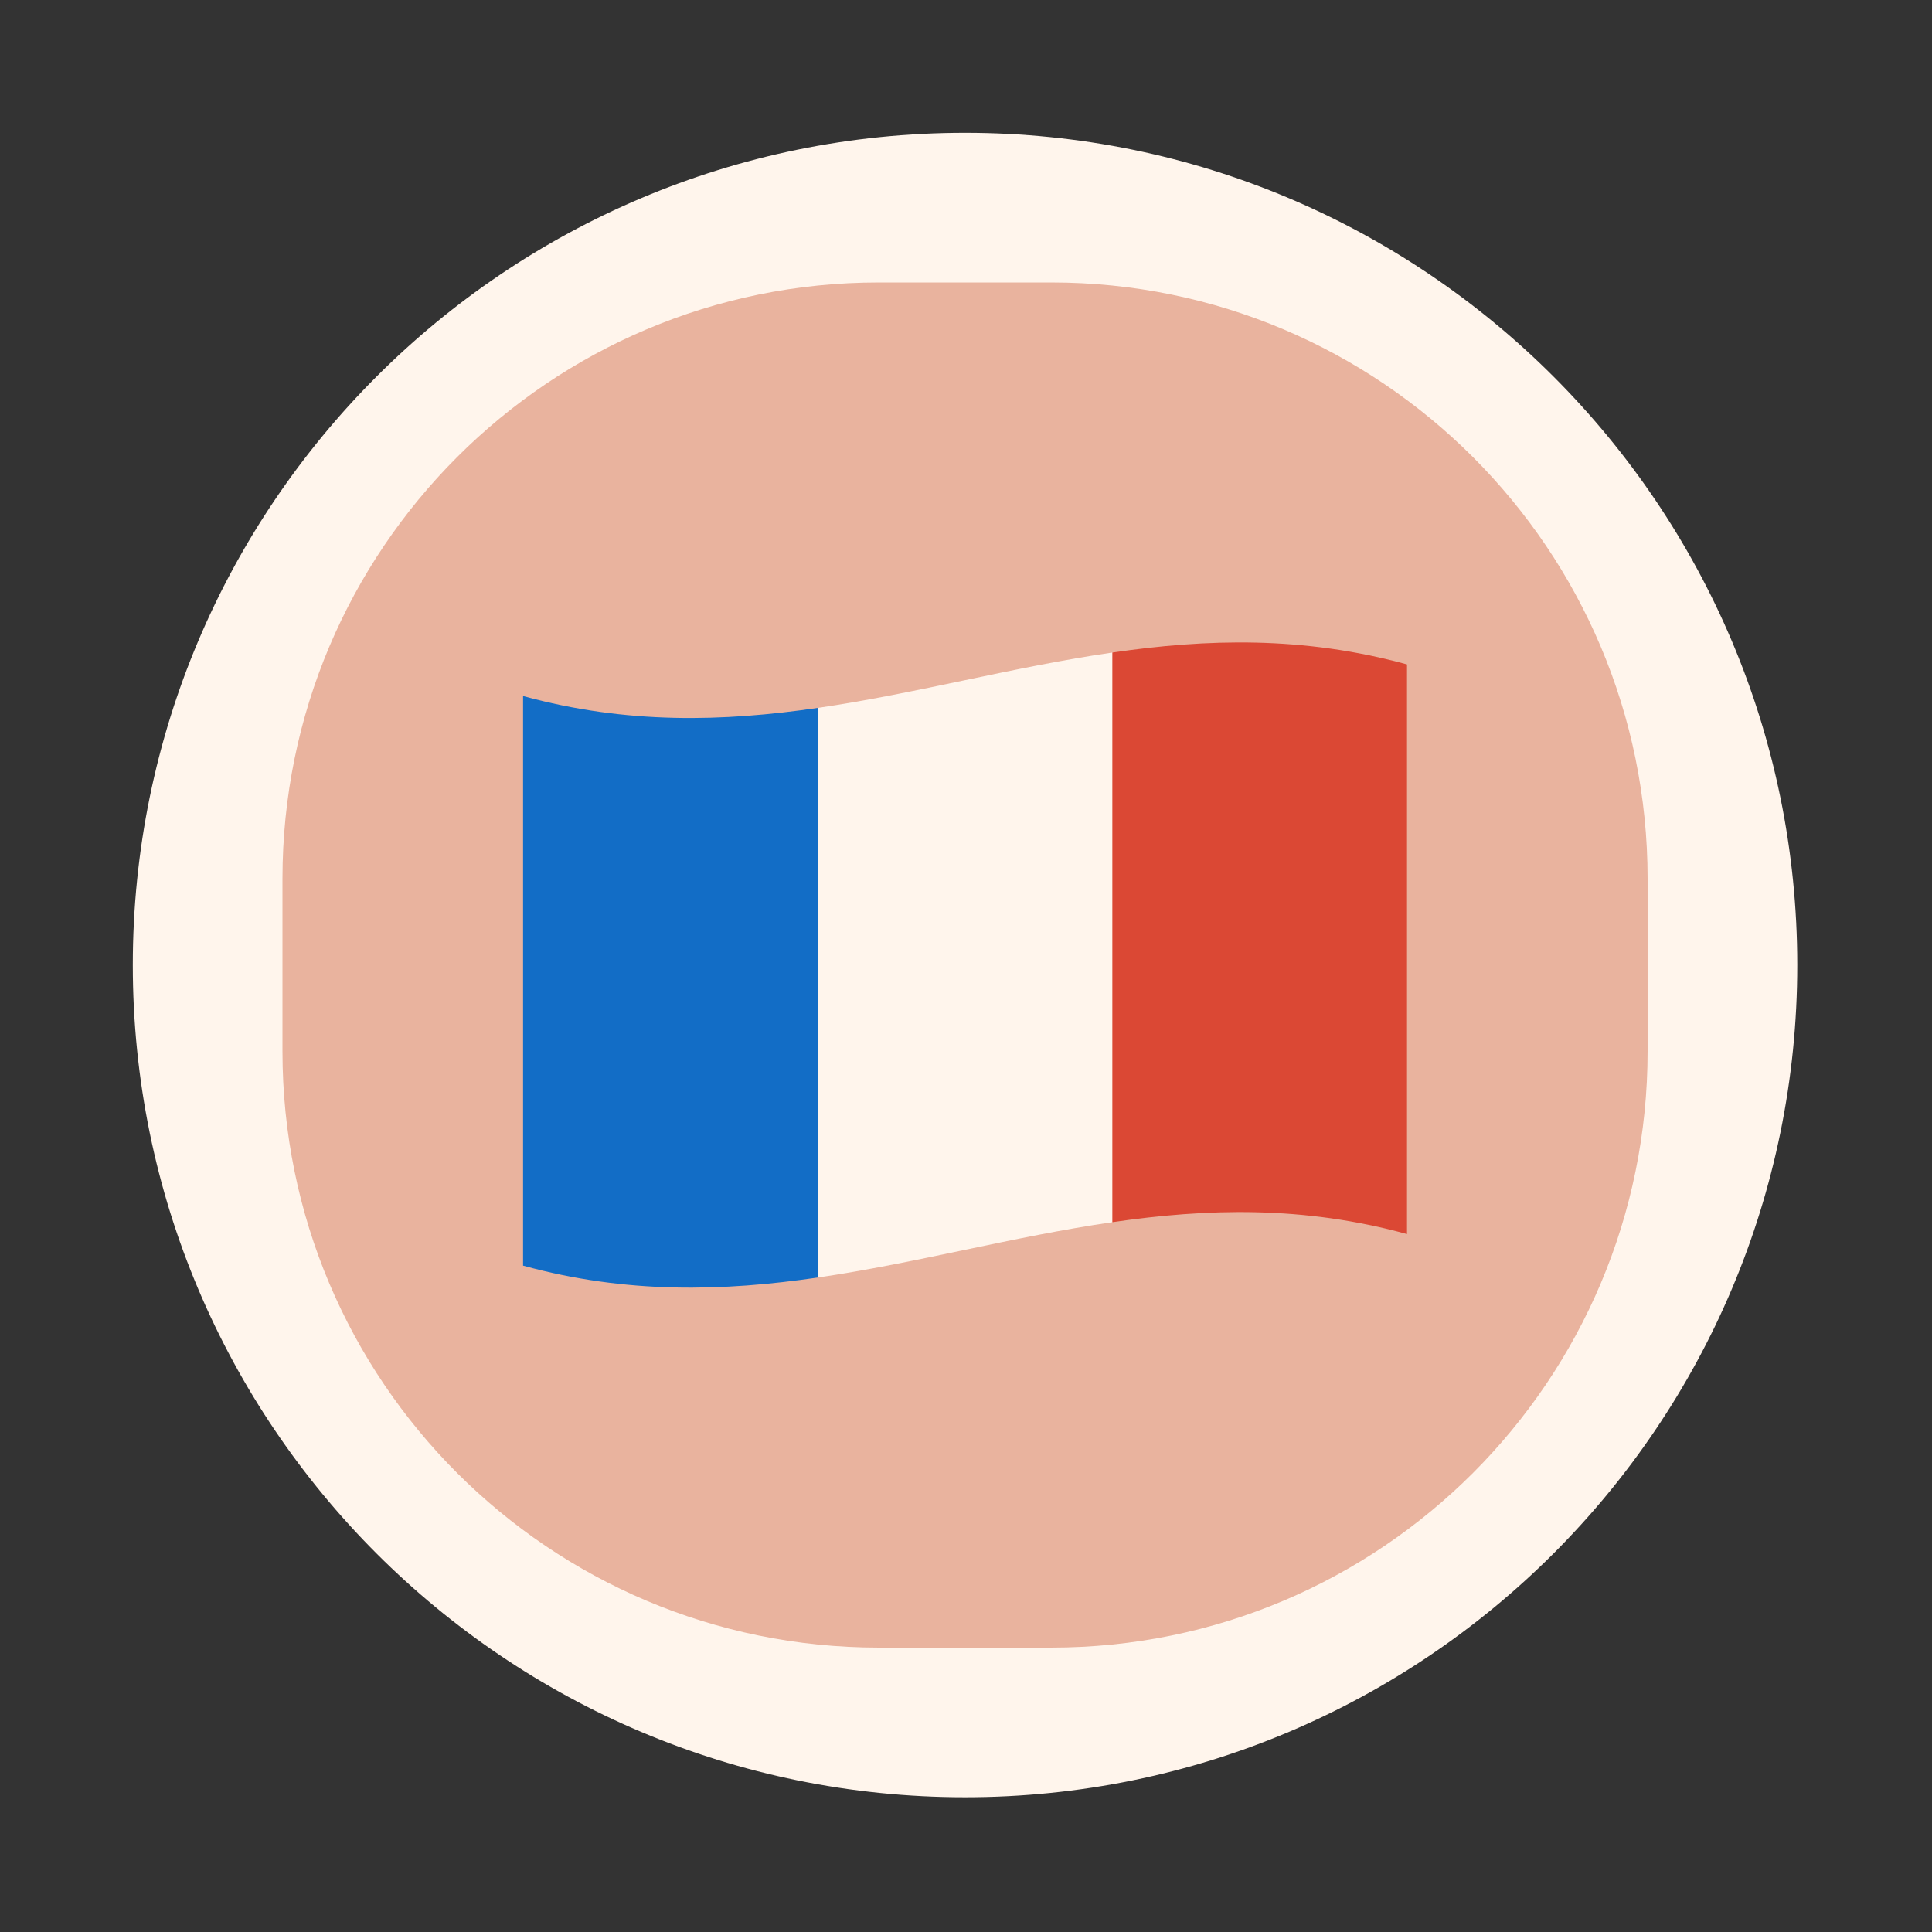
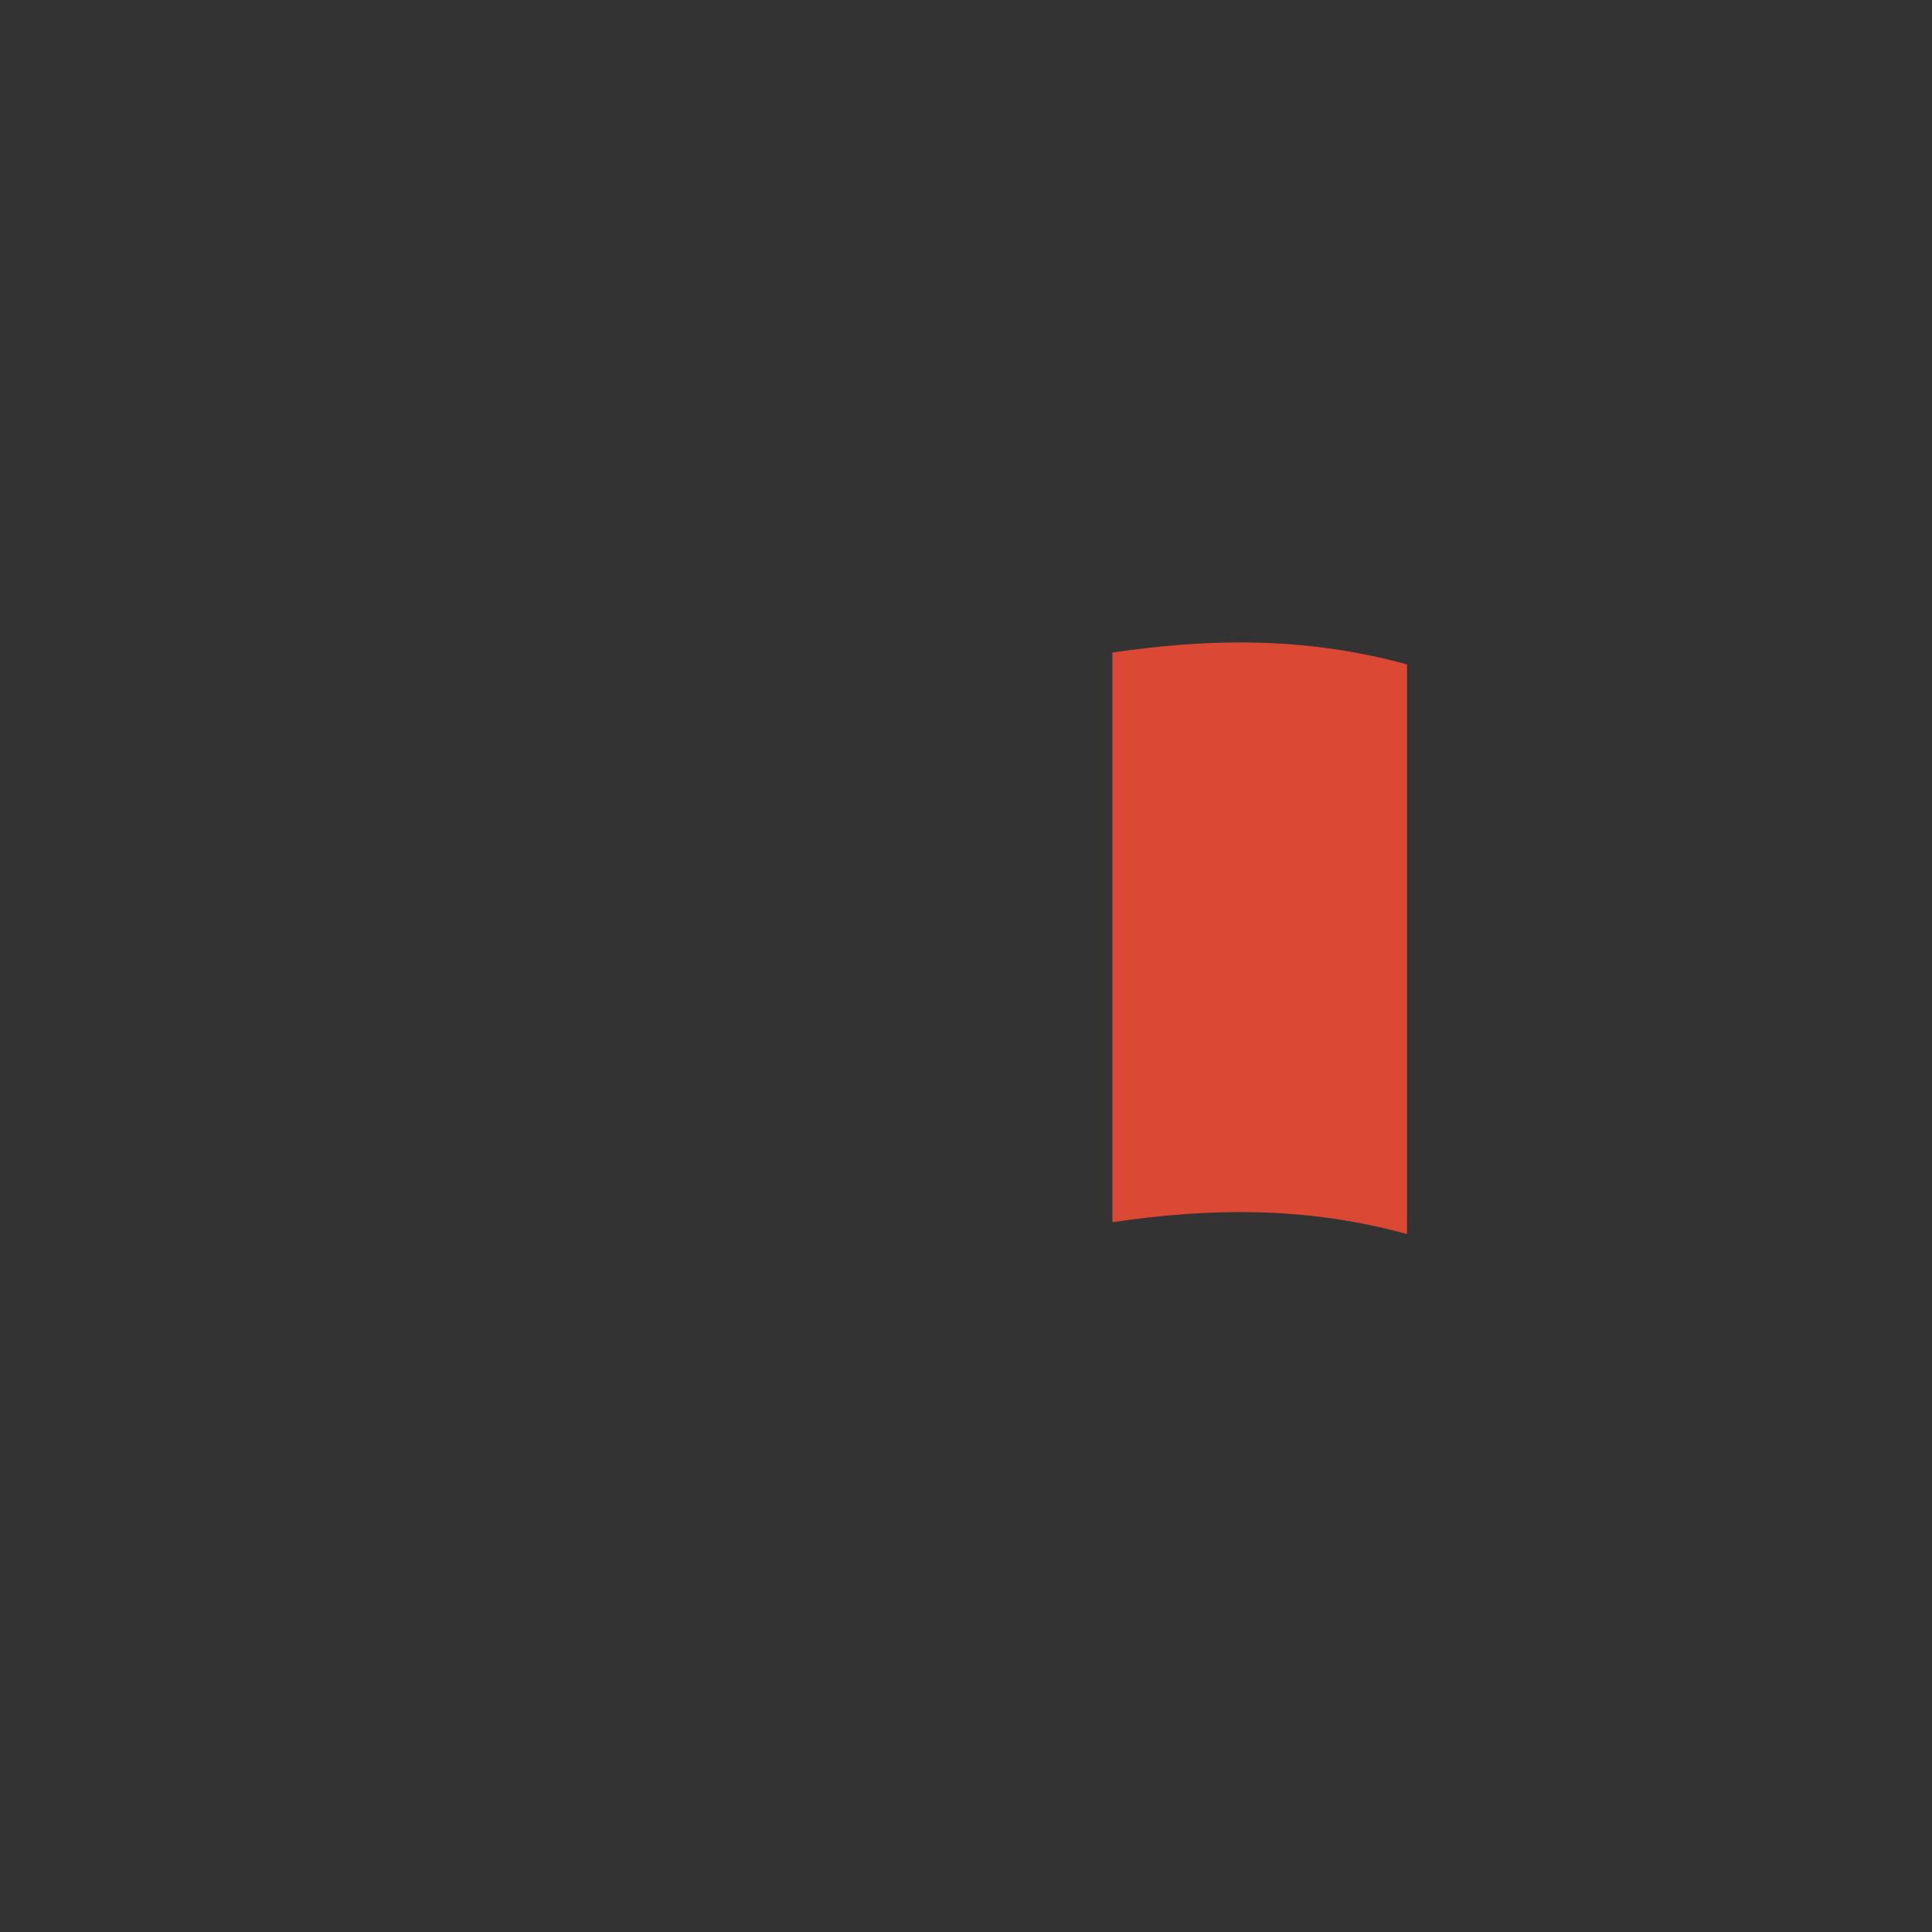
<svg xmlns="http://www.w3.org/2000/svg" xmlns:ns1="http://www.serif.com/" width="100%" height="100%" viewBox="0 0 1001 1001" version="1.1" xml:space="preserve" style="fill-rule:evenodd;clip-rule:evenodd;stroke-linejoin:round;stroke-miterlimit:2;">
  <rect x="0" y="0" width="1001" height="1001" fill="#333333" stroke="none" />
  <g transform="matrix(1,0,0,1,-2275.51,0)">
    <g id="Page-3" ns1:id="Page 3" transform="matrix(1,0,0,1,2275.51,0)">
      <rect x="0" y="0" width="1000" height="1000" style="fill:none;" />
      <g transform="matrix(1,0,0,1,500,68.809)">
-         <path d="M0,862.383L-0.001,862.383C-238.141,862.383 -431.191,669.332 -431.191,431.192L-431.191,431.191C-431.191,193.051 -238.141,0 -0.001,0L0,0C238.141,0 431.191,193.051 431.191,431.191L431.191,431.192C431.191,669.332 238.141,862.383 0,862.383" style="fill:rgb(255,245,236);fill-rule:nonzero;" />
-       </g>
+         </g>
      <g transform="matrix(1,0,0,1,544.726,146.351)">
-         <path d="M0,707.299L-89.451,707.299C-260.065,707.299 -398.375,568.989 -398.375,398.375L-398.375,308.924C-398.375,138.31 -260.065,0 -89.451,0L0,0C170.614,0 308.924,138.31 308.924,308.924L308.924,398.375C308.924,568.989 170.614,707.299 0,707.299" style="fill:rgb(233,179,158);fill-rule:nonzero;" />
-       </g>
+         </g>
      <g transform="matrix(0,1,1,0,496.17,591.934)">
-         <path d="M-225.16,-72.451L69.974,-72.451C77.107,-121.251 78.607,-171.33 63.817,-225.16L-231.318,-225.16C-216.527,-171.33 -218.028,-121.251 -225.16,-72.451" style="fill:rgb(18,109,198);fill-rule:nonzero;" />
-       </g>
+         </g>
      <g transform="matrix(0,1,1,0,661.944,576.318)">
-         <path d="M-238.225,-85.59L56.91,-85.59C64.343,-136.944 78.083,-186.87 85.59,-238.225L-209.545,-238.225C-217.053,-186.87 -230.792,-136.944 -238.225,-85.59" style="fill:rgb(255,245,236);fill-rule:nonzero;" />
-       </g>
+         </g>
      <g transform="matrix(0,1,1,0,792.845,560.74)">
        <path d="M-216.491,-63.854L78.644,-63.854C63.854,-117.687 65.356,-167.764 72.488,-216.491L-222.647,-216.491C-229.779,-167.764 -231.28,-117.687 -216.491,-63.854" style="fill:rgb(219,72,52);fill-rule:nonzero;" />
      </g>
    </g>
  </g>
</svg>